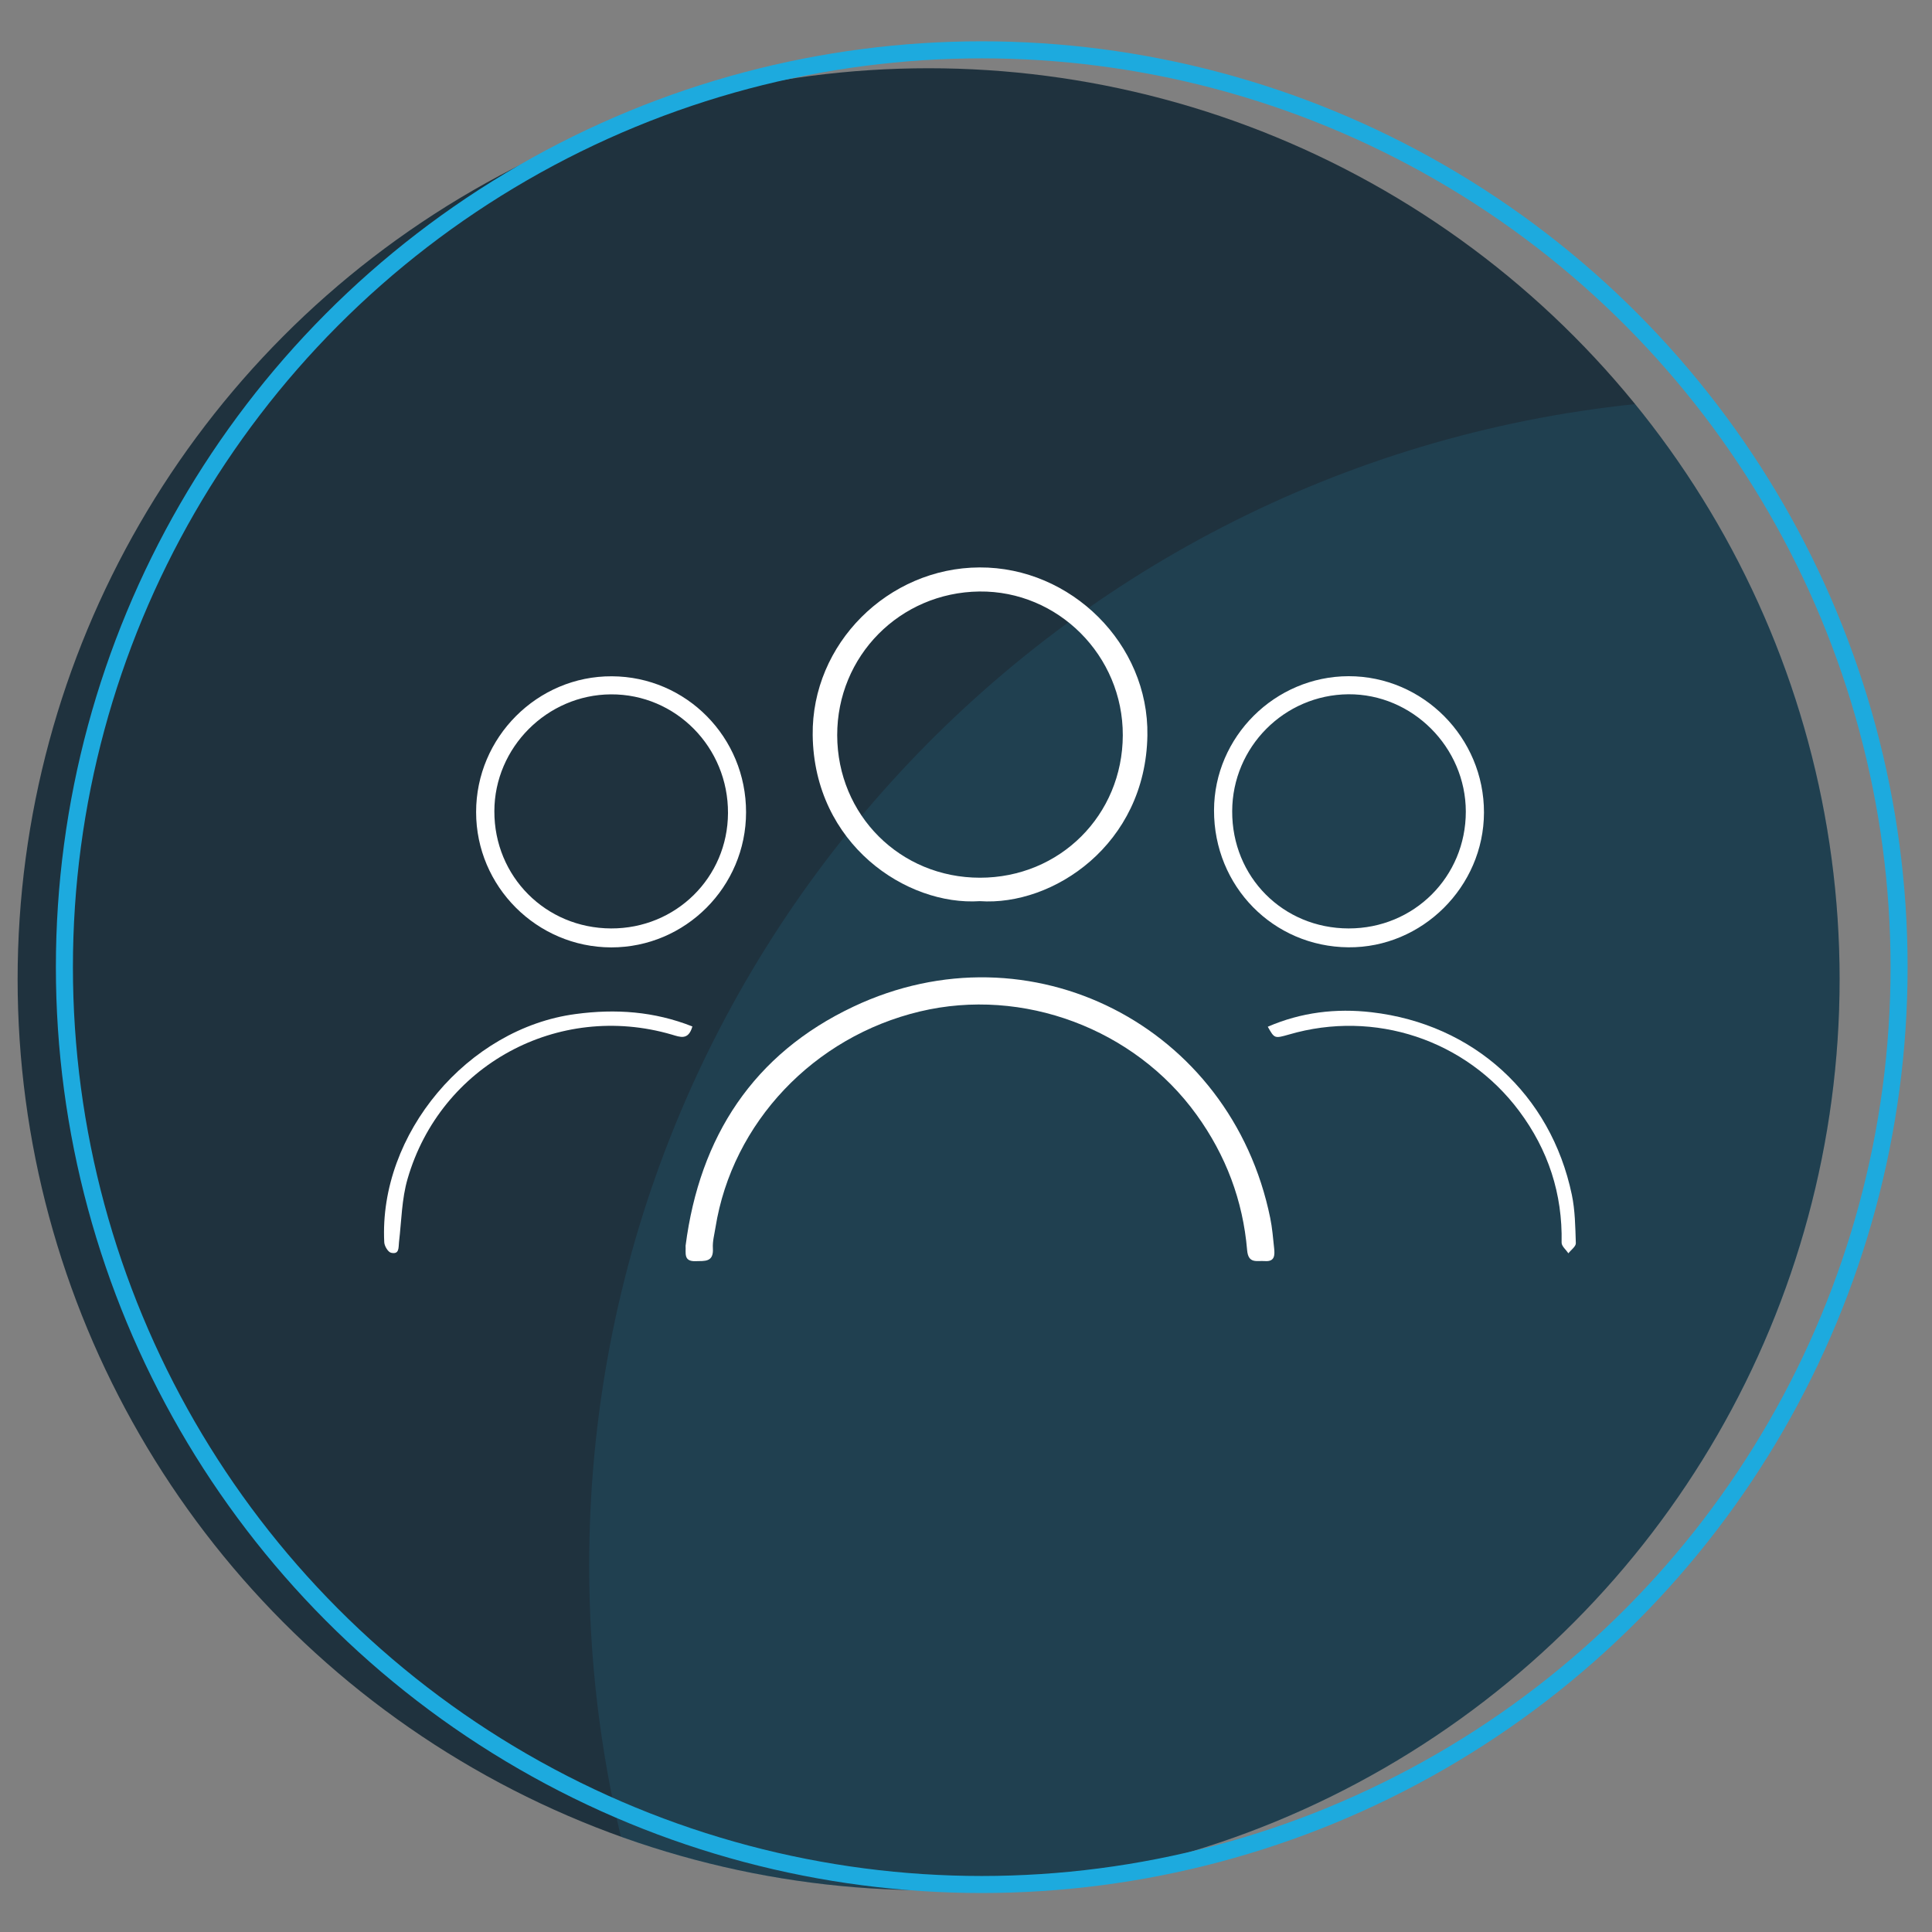
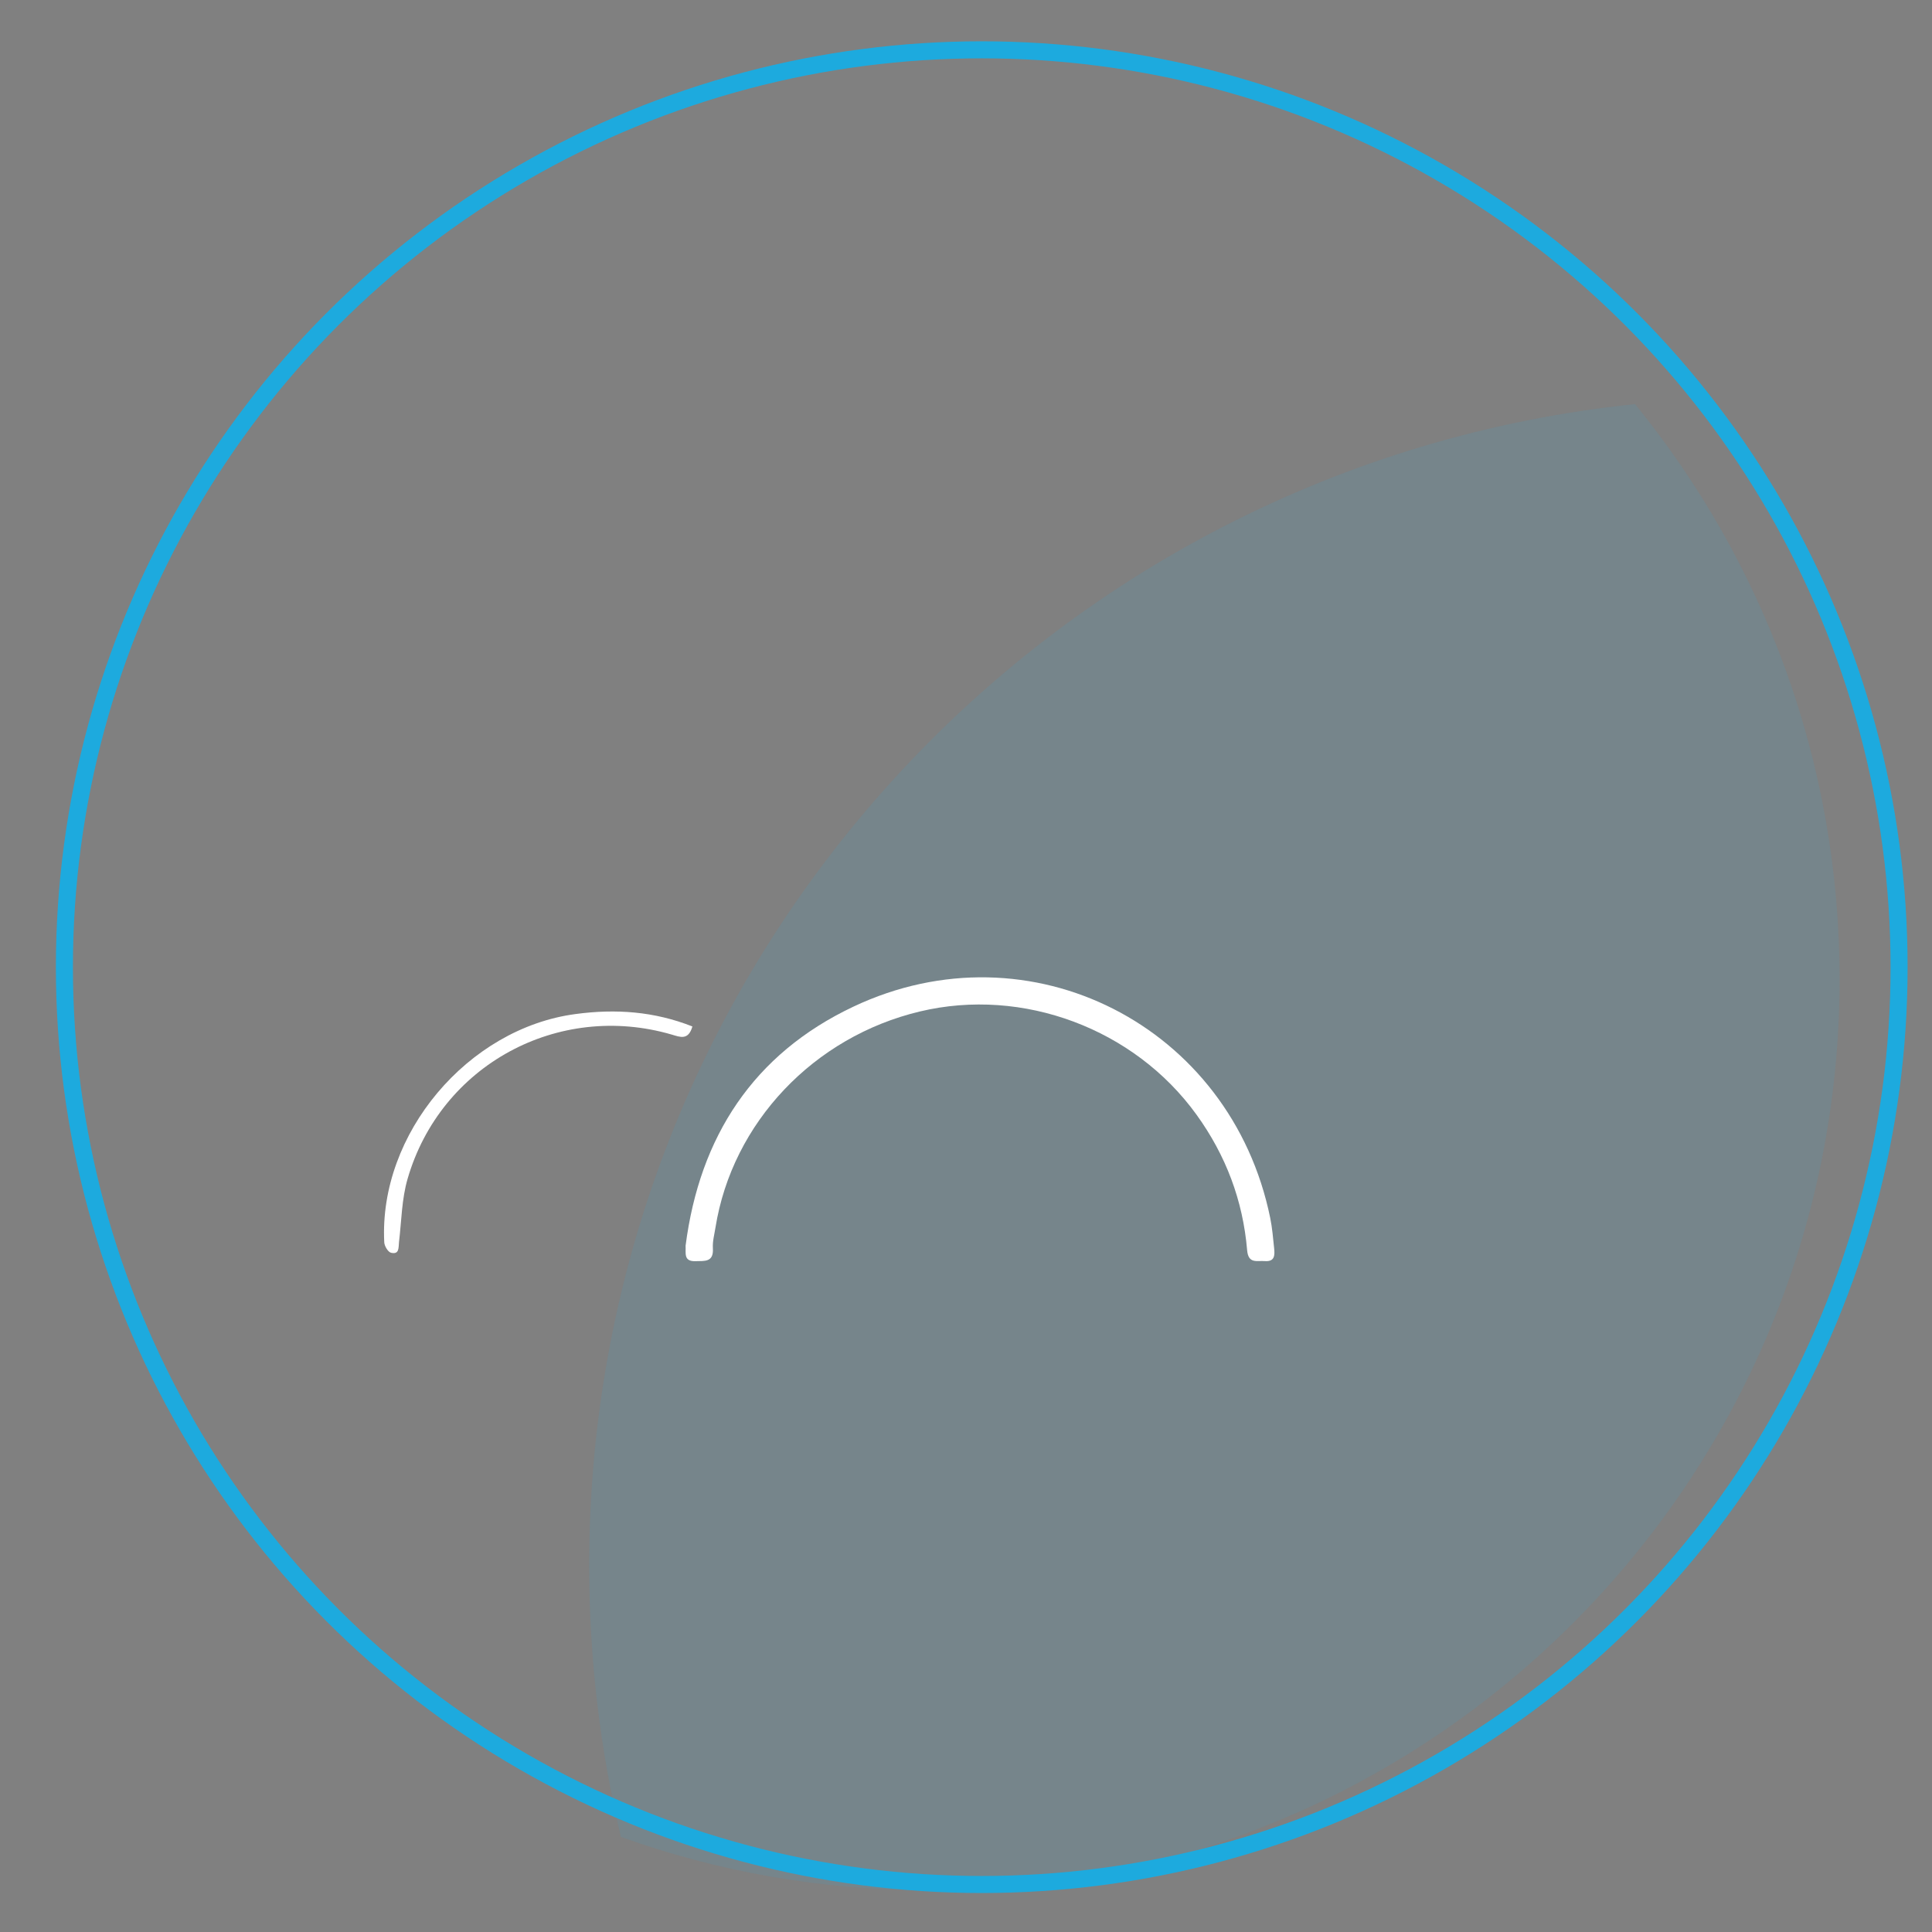
<svg xmlns="http://www.w3.org/2000/svg" version="1.1" id="Layer_1" x="0px" y="0px" viewBox="0 0 216 216" style="enable-background:new 0 0 216 216;" xml:space="preserve">
  <rect x="0" y="0" width="216" height="216" fill="#808080" stroke="none" />
  <style type="text/css">
	.st0{fill:#1F323E;}
	.st1{opacity:0.11;fill:#28ADE4;}
	.st2{fill:none;stroke:#1DAADE;stroke-width:1.905;stroke-miterlimit:10;}
	.st3{fill:#FFFFFF;}
</style>
  <g>
    <g>
      <g>
-         <circle class="st0" cx="103.82" cy="109.48" r="101.85" />
-       </g>
+         </g>
      <path class="st1" d="M205.67,109.48c0-24.39-8.58-46.77-22.87-64.3c-65.7,6.82-116.93,62.35-116.93,129.86    c0,10.44,1.23,20.6,3.55,30.33c10.75,3.86,22.33,5.96,34.4,5.96C160.07,211.33,205.67,165.73,205.67,109.48z" />
    </g>
    <circle class="st2" cx="109.76" cy="108.13" r="102.56" />
    <g>
-       <path class="st3" d="M109.55,100.75c-8.2,0.55-18.54-6.37-18.69-18.56c-0.13-10.21,8.43-18.71,18.65-18.75    c10.24-0.05,18.94,8.57,18.77,18.79C128.08,94.42,117.73,101.32,109.55,100.75z M93.6,82.2c0.02,8.92,7.04,15.93,15.96,15.93    c8.93,0,15.94-6.99,15.97-15.92c0.03-8.9-7.23-16.18-16.04-16.08C100.61,66.24,93.59,73.34,93.6,82.2z" />
      <path class="st3" d="M76.65,139.27c1.57-12.18,7.58-21.44,18.75-26.72c19.78-9.36,42.22,2.14,46.61,23.61    c0.23,1.12,0.32,2.26,0.44,3.4c0.08,0.77,0.08,1.52-1.05,1.43c-0.86-0.07-1.84,0.34-1.97-1.22c-0.47-5.56-2.38-10.61-5.66-15.15    c-6.94-9.61-19.4-14.28-30.91-11.54c-11.89,2.83-20.99,12.44-22.87,24.16c-0.12,0.77-0.34,1.55-0.29,2.32    c0.1,1.58-0.92,1.41-1.93,1.44C76.38,141.05,76.7,140.08,76.65,139.27z" />
-       <path class="st3" d="M83.41,90.81c0,8.33-6.78,15.12-15.08,15.11c-8.31-0.02-15.1-6.81-15.1-15.12    c-0.01-8.37,6.86-15.24,15.19-15.19C76.73,75.65,83.42,82.43,83.41,90.81z M68.31,103.8c7.25,0.03,13.05-5.69,13.08-12.89    c0.04-7.36-5.84-13.32-13.09-13.28c-7.13,0.04-13.02,5.94-13.03,13.06C55.25,97.99,61,103.77,68.31,103.8z" />
-       <path class="st3" d="M165.91,90.85c-0.02,8.28-6.91,15.13-15.16,15.06c-8.41-0.07-15.04-6.83-15.02-15.32    c0.02-8.22,6.81-14.97,15.04-14.99C159.1,75.59,165.93,82.47,165.91,90.85z M150.78,103.8c7.3,0.01,13.1-5.77,13.1-13.06    c-0.01-7.2-5.98-13.17-13.13-13.12c-7.17,0.06-12.97,5.9-12.99,13.07C137.73,98.05,143.45,103.79,150.78,103.8z" />
      <path class="st3" d="M77.41,114.76c-0.45,1.59-1.38,1.18-2.3,0.91c-12.71-3.71-25.85,3.4-29.54,16.12    c-0.66,2.26-0.68,4.7-0.96,7.07c-0.07,0.62,0.06,1.42-0.89,1.2c-0.34-0.08-0.74-0.75-0.76-1.17c-0.62-12.12,9.34-23.93,21.4-25.52    C68.82,112.77,73.14,113.07,77.41,114.76z" />
-       <path class="st3" d="M141.74,114.79c3.73-1.62,7.64-2.08,11.6-1.62c11.42,1.32,20.04,9.19,22.39,20.39    c0.37,1.76,0.39,3.61,0.45,5.43c0.01,0.37-0.54,0.75-0.83,1.13c-0.27-0.4-0.77-0.8-0.76-1.2c0.11-5.46-1.5-10.36-4.75-14.71    c-5.96-7.97-16.17-11.35-25.73-8.55C142.49,116.12,142.49,116.12,141.74,114.79z" />
    </g>
  </g>
</svg>